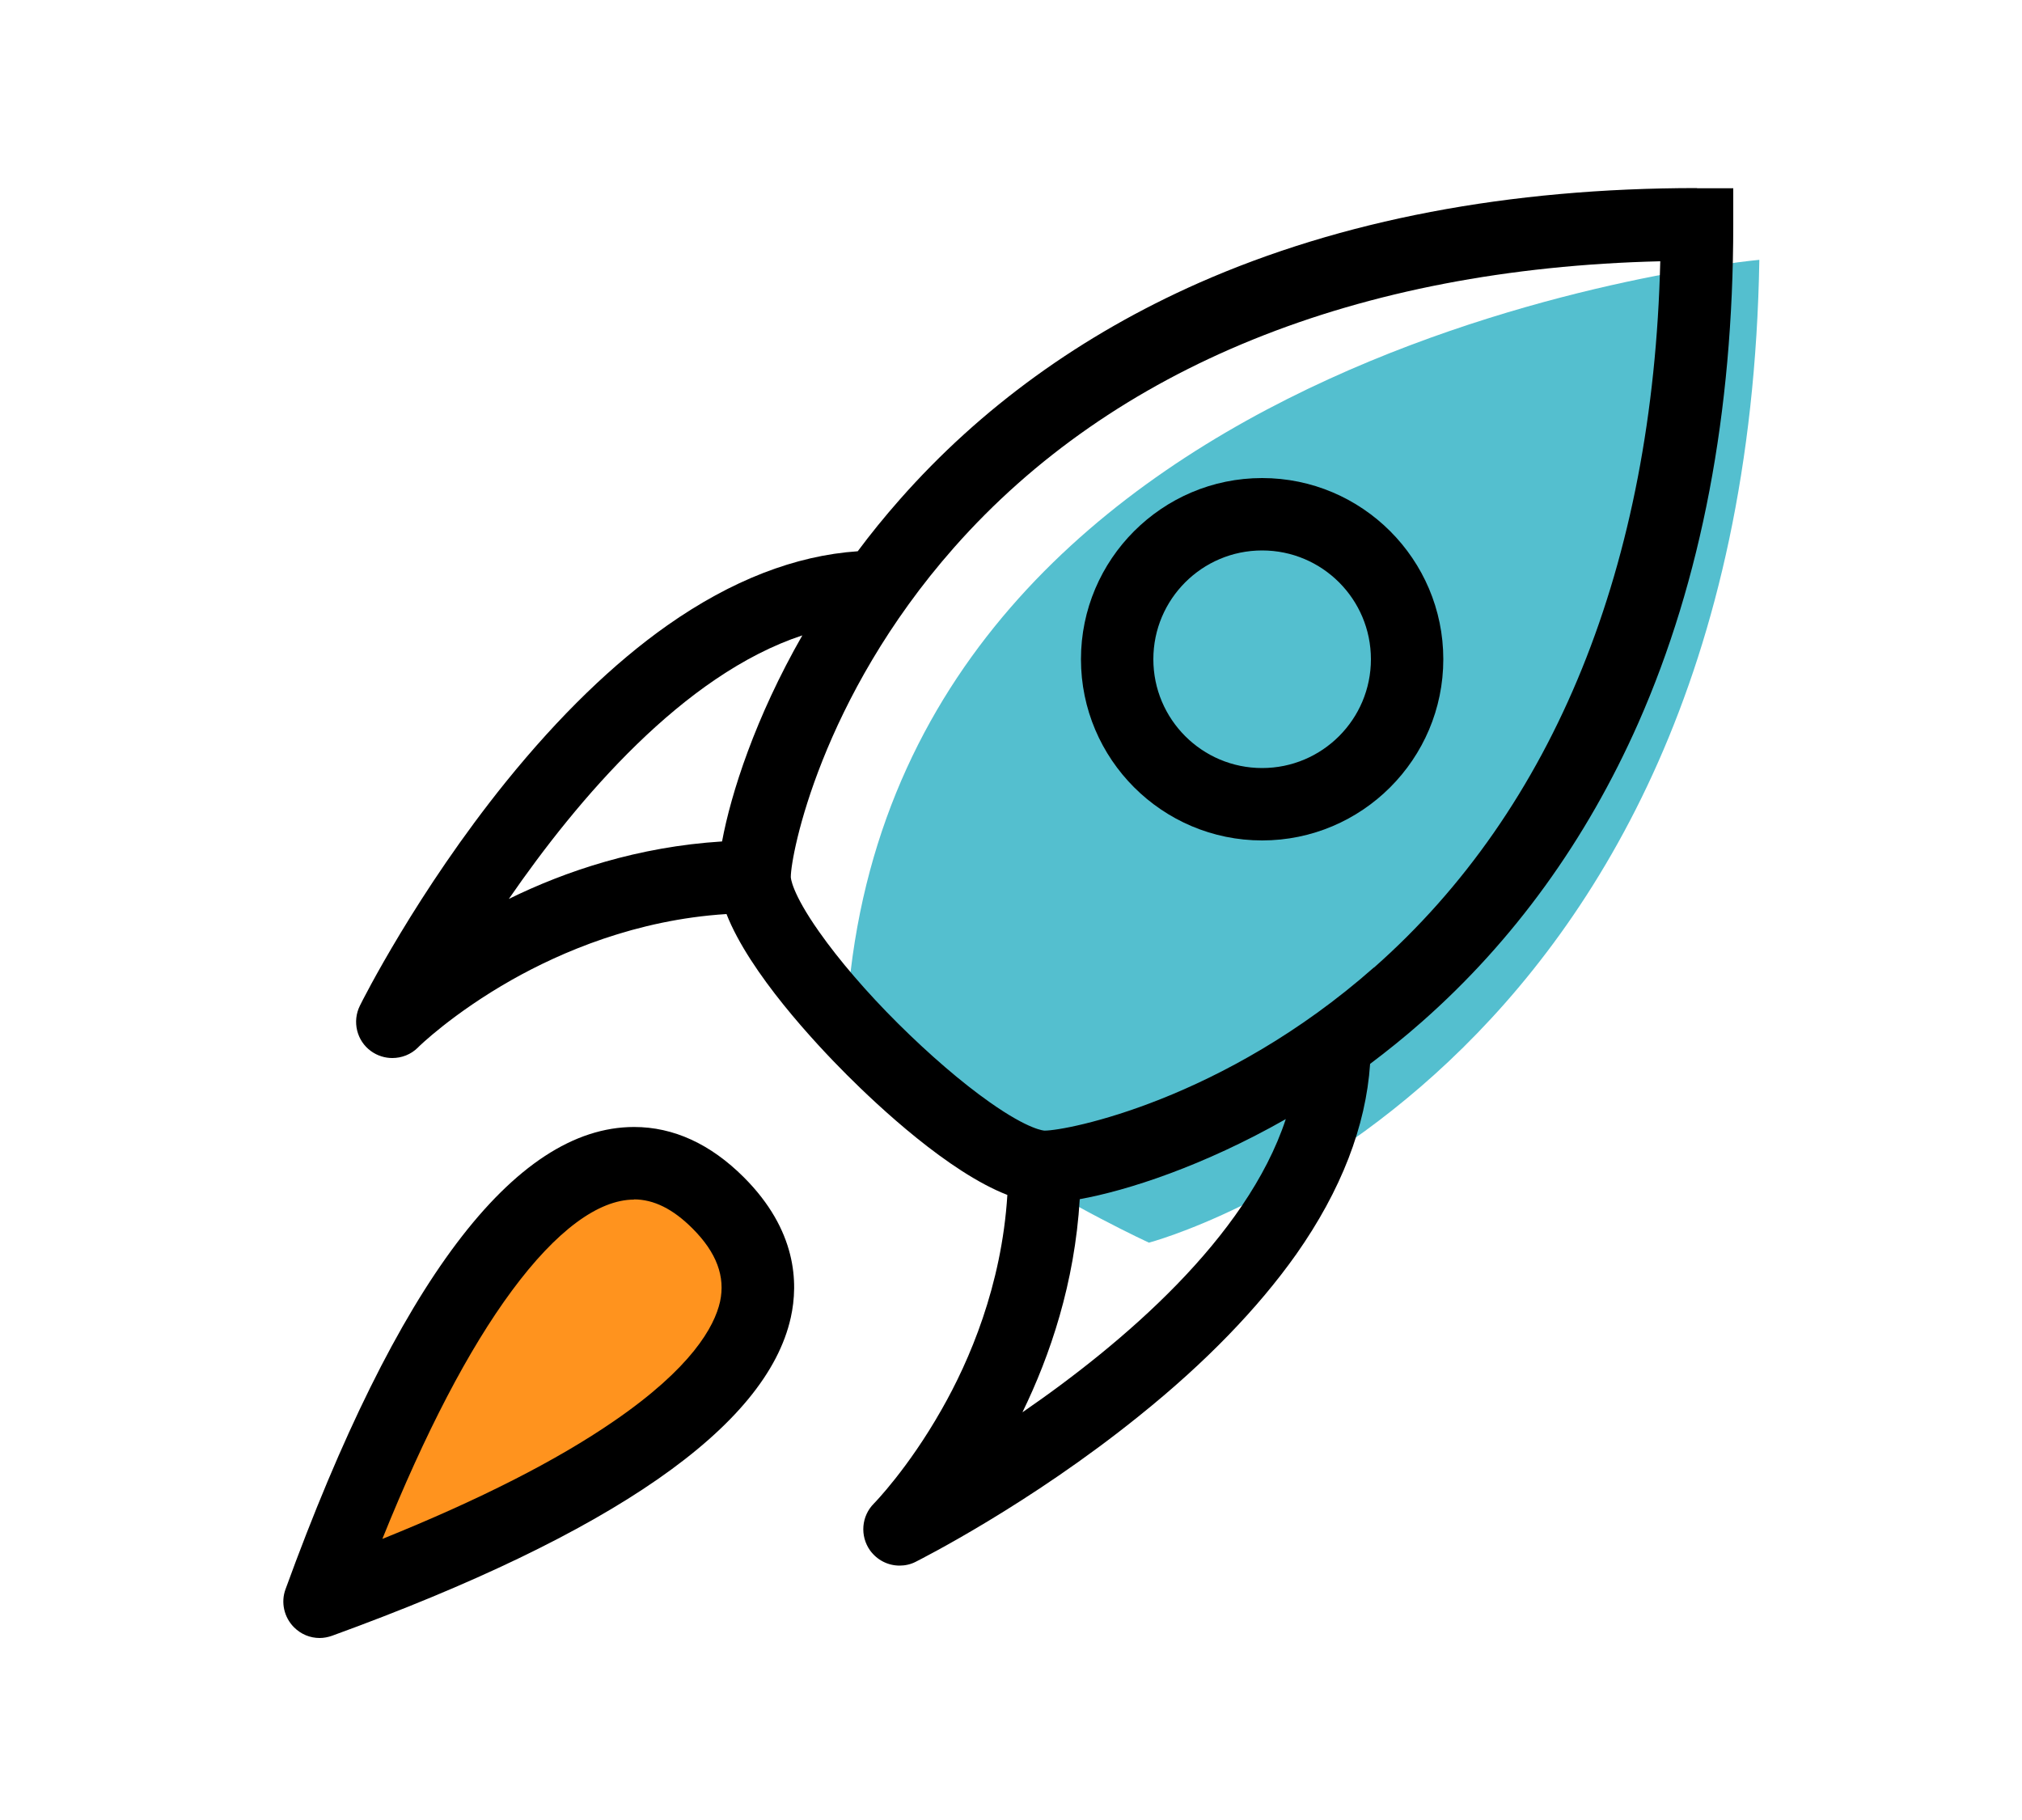
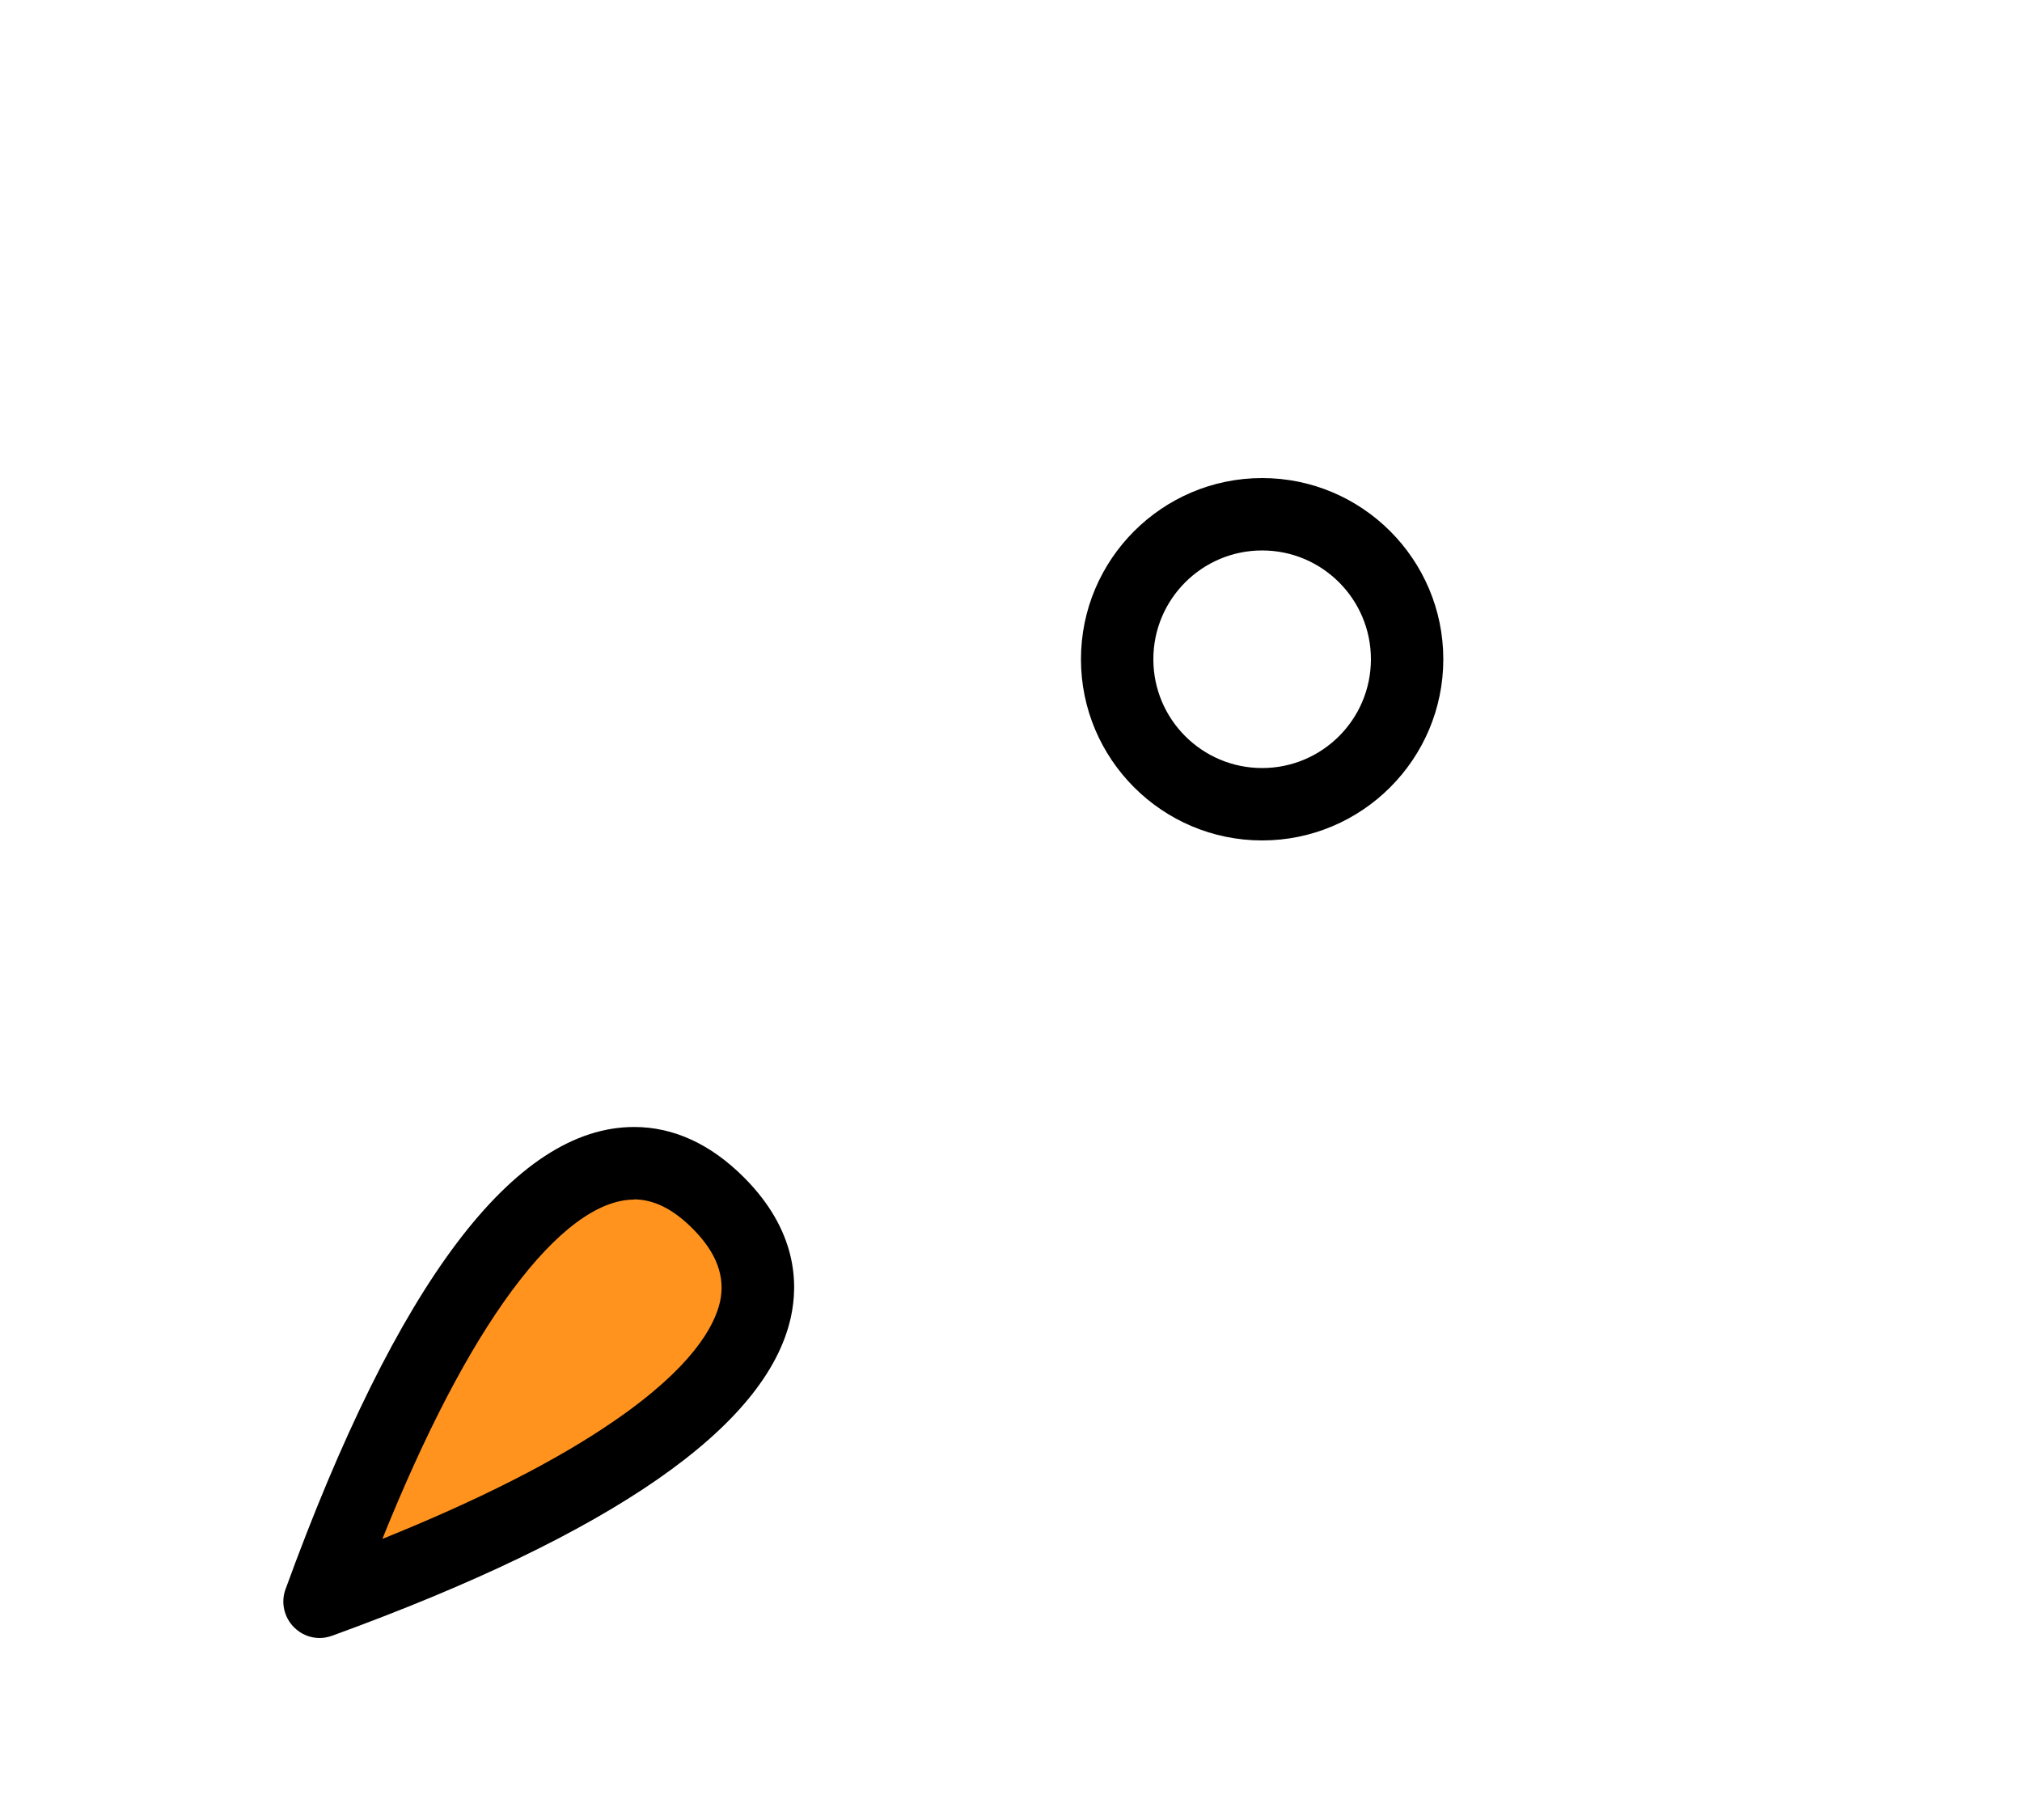
<svg xmlns="http://www.w3.org/2000/svg" id="Ebene_1" data-name="Ebene 1" viewBox="0 0 100 90">
  <defs>
    <style>
      .cls-1 {
        fill: #ff931e;
      }

      .cls-2 {
        fill: #54bfcf;
      }
    </style>
  </defs>
  <polygon class="cls-1" points="30.54 57.83 37.16 62.25 36.06 68.87 17.31 78.79 23.93 63.35 30.54 57.83" />
-   <path class="cls-2" d="m87,12.85s-41.81,3.78-45.01,35.91c-.56,5.6,14.83,12.69,14.83,12.69,0,0,29.51-7.73,30.19-48.6Z" />
  <g>
    <path d="m62.42,41.56c-4.94,0-8.96-4.02-8.96-8.96s4.02-8.96,8.96-8.96,8.96,4.02,8.96,8.96-4.02,8.96-8.96,8.96Zm0-14.34c-2.97,0-5.38,2.41-5.38,5.38s2.41,5.38,5.38,5.38,5.38-2.41,5.38-5.38-2.41-5.38-5.38-5.38Z" />
    <path d="m15.81,81c-.47,0-.92-.18-1.27-.53-.49-.49-.66-1.23-.42-1.88,5.52-15.17,11.32-22.86,17.24-22.86,1.95,0,3.78.84,5.43,2.49,2.61,2.61,2.7,5.21,2.32,6.93-1.2,5.41-8.83,10.7-22.69,15.74-.2.07-.41.11-.61.11h0Zm15.55-21.68c-1.77,0-3.86,1.55-6.04,4.5-2.14,2.89-4.29,7.02-6.41,12.28,4.79-1.93,8.63-3.88,11.46-5.83,3.83-2.63,4.96-4.66,5.24-5.9.27-1.24-.17-2.43-1.36-3.62-.97-.97-1.92-1.44-2.9-1.44h0Z" />
-     <path d="m83.93,9.3c-9.31,0-17.59,1.58-24.64,4.69-5.81,2.57-10.79,6.17-14.79,10.71-.75.85-1.44,1.7-2.08,2.56-3.09.21-6.25,1.44-9.41,3.66-2.67,1.88-5.35,4.48-7.98,7.73-4.41,5.46-7.12,10.85-7.23,11.08-.39.78-.16,1.74.55,2.25.32.23.69.34,1.05.34.46,0,.92-.17,1.27-.52.01-.02,1.73-1.7,4.65-3.35,2.41-1.36,6.13-2.97,10.61-3.25,1.14,2.91,4.39,6.39,5.95,7.95,1.56,1.56,5.03,4.81,7.94,5.94-.28,4.49-1.88,8.21-3.25,10.61-1.66,2.93-3.34,4.64-3.35,4.65-.62.62-.7,1.6-.19,2.32.35.48.89.75,1.46.75.27,0,.55-.06.8-.19.23-.12,5.62-2.83,11.08-7.24,3.26-2.62,5.85-5.3,7.74-7.97,2.22-3.16,3.44-6.32,3.65-9.41.85-.64,1.71-1.33,2.56-2.08,4.54-4,8.14-8.98,10.71-14.79,3.11-7.05,4.69-15.34,4.69-24.64v-1.79h-1.79,0ZM25.16,44.46c3.42-4.96,8.64-11.1,14.52-13.04-2.33,4.07-3.53,7.82-3.97,10.19-4.15.26-7.74,1.46-10.56,2.85Zm25.4,25.39c1.38-2.83,2.59-6.4,2.84-10.55,2.37-.43,6.11-1.64,10.19-3.96-1.94,5.88-8.08,11.1-13.04,14.51h0Zm17.39-22.01c-7.46,6.58-15.18,8.07-16.29,8.07,0,0-.74-.01-2.72-1.41-1.38-.97-2.99-2.36-4.53-3.89s-2.92-3.14-3.89-4.52c-1.4-1.98-1.41-2.71-1.41-2.72,0-1.11,1.49-8.83,8.07-16.29,7.87-8.92,19.92-13.8,34.93-14.16-.36,15.01-5.24,27.06-14.16,34.93h0Z" />
  </g>
</svg>